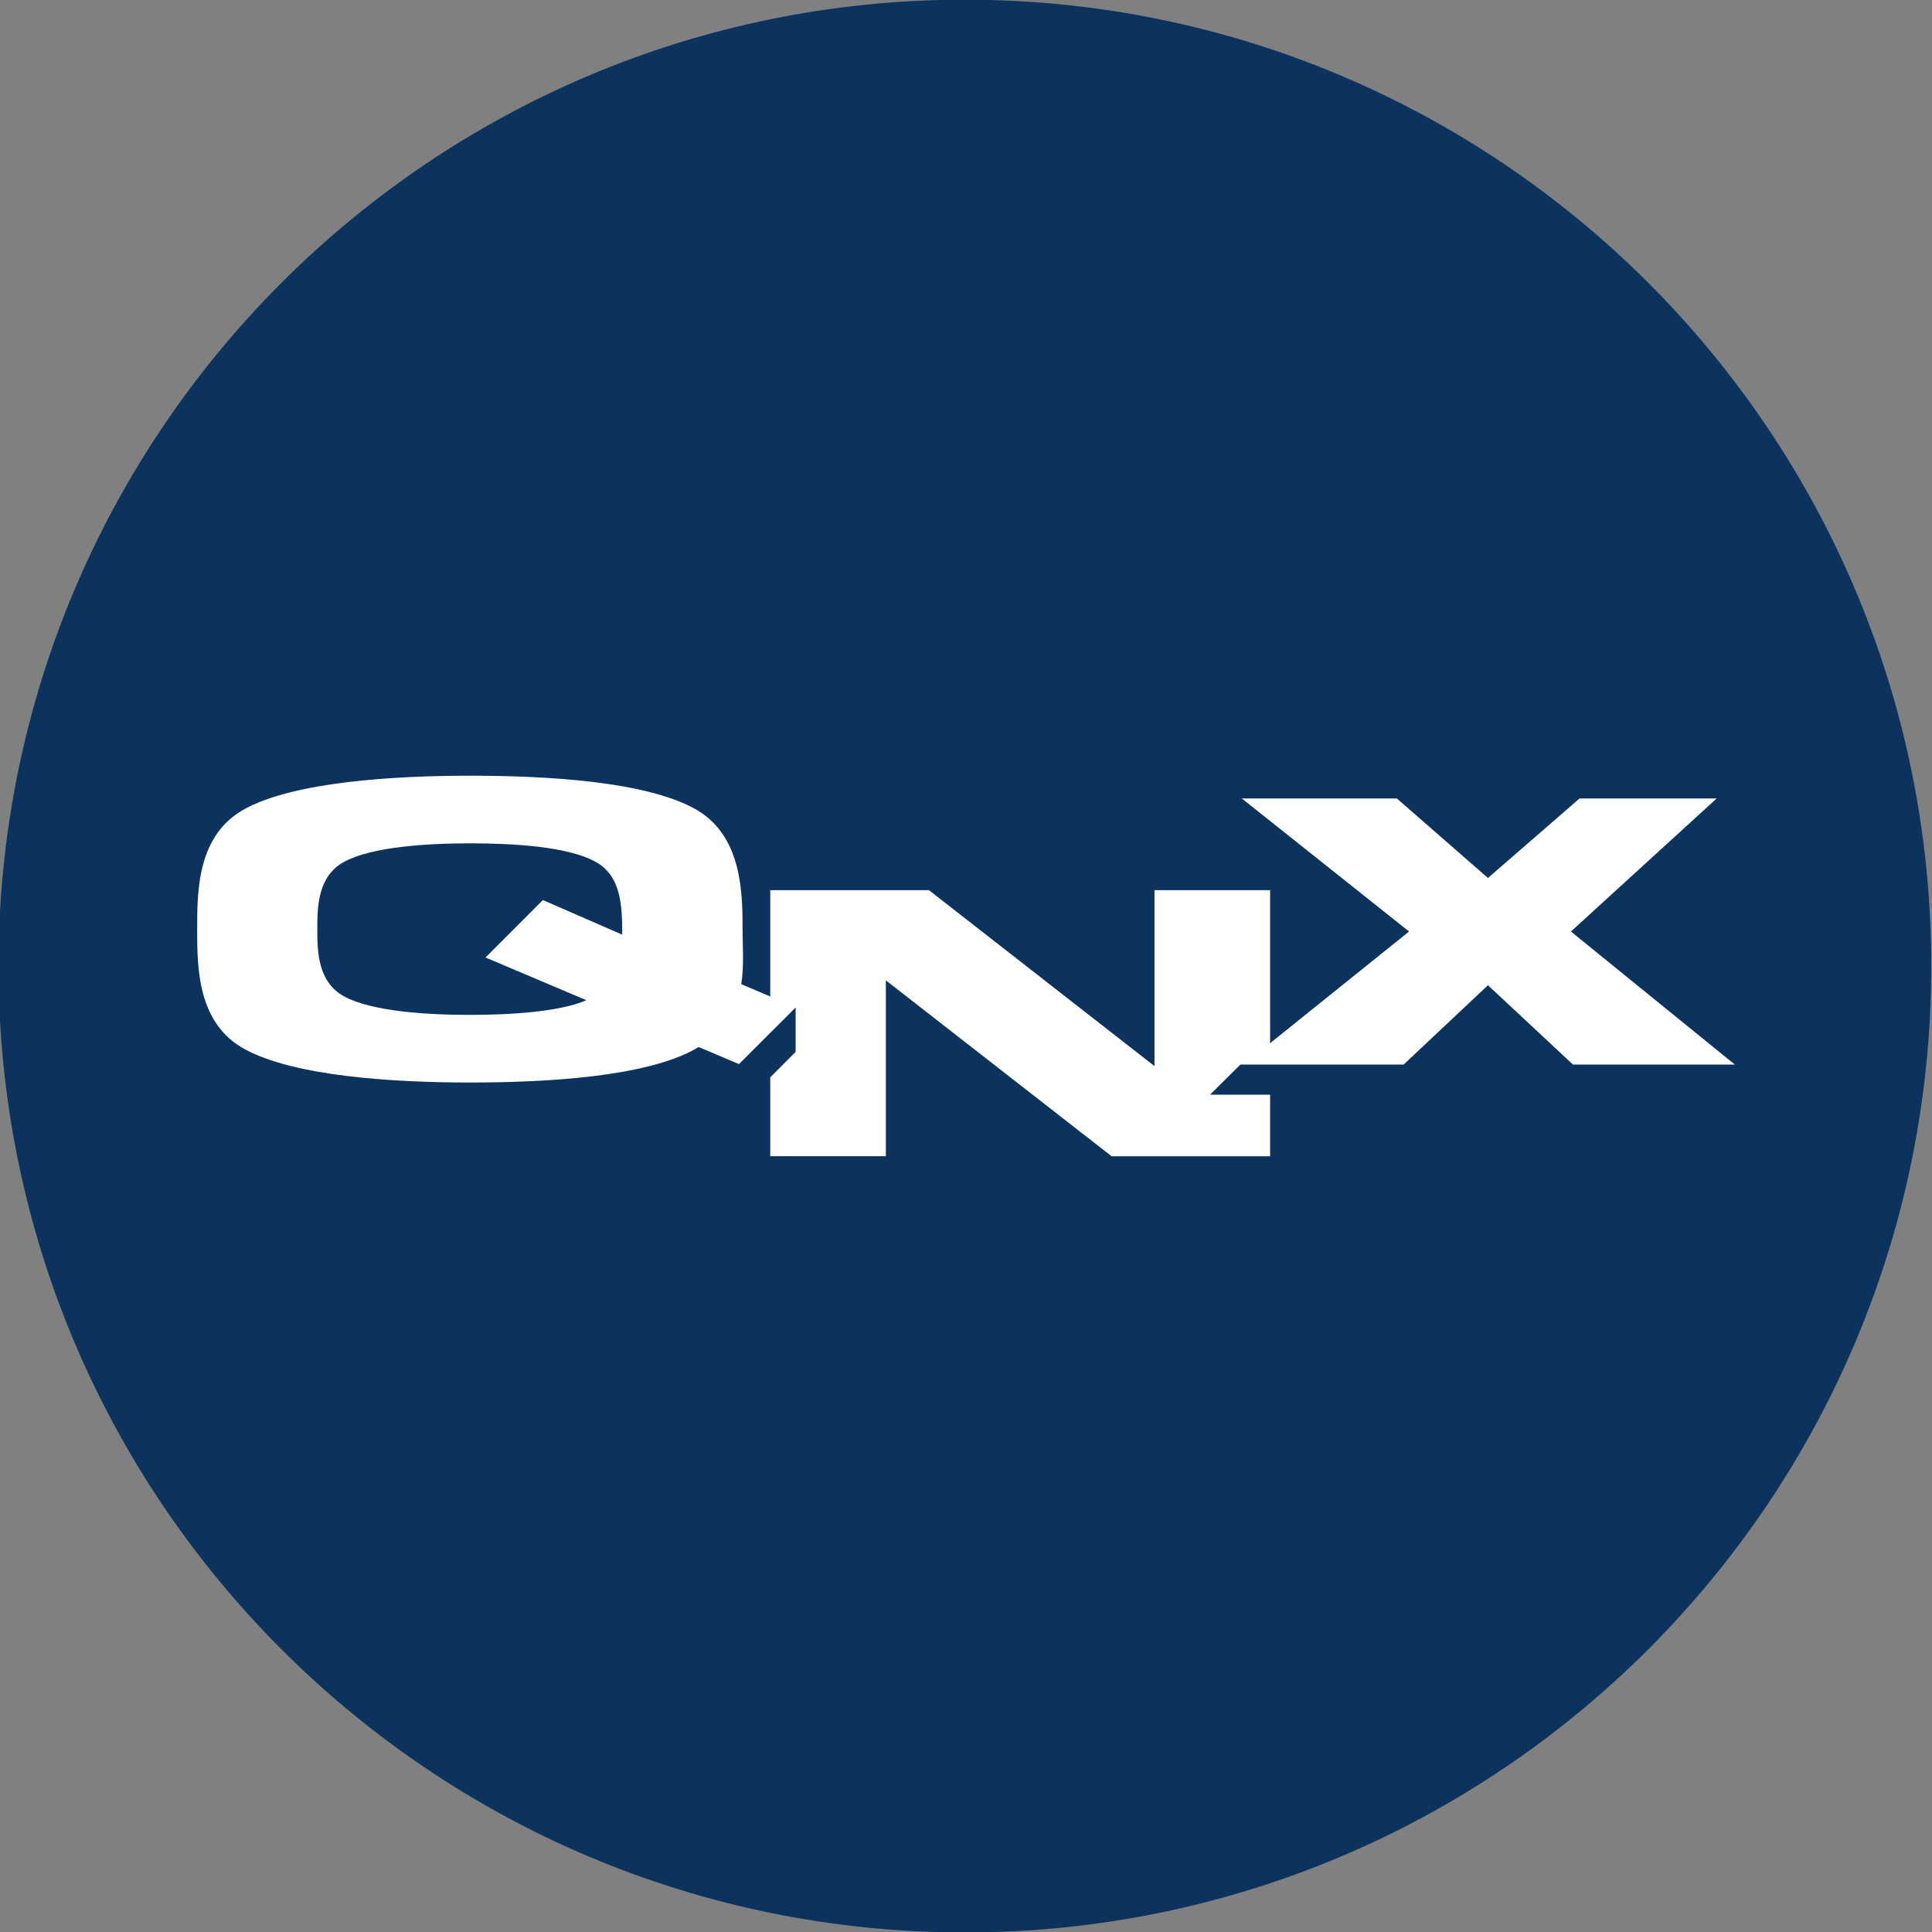
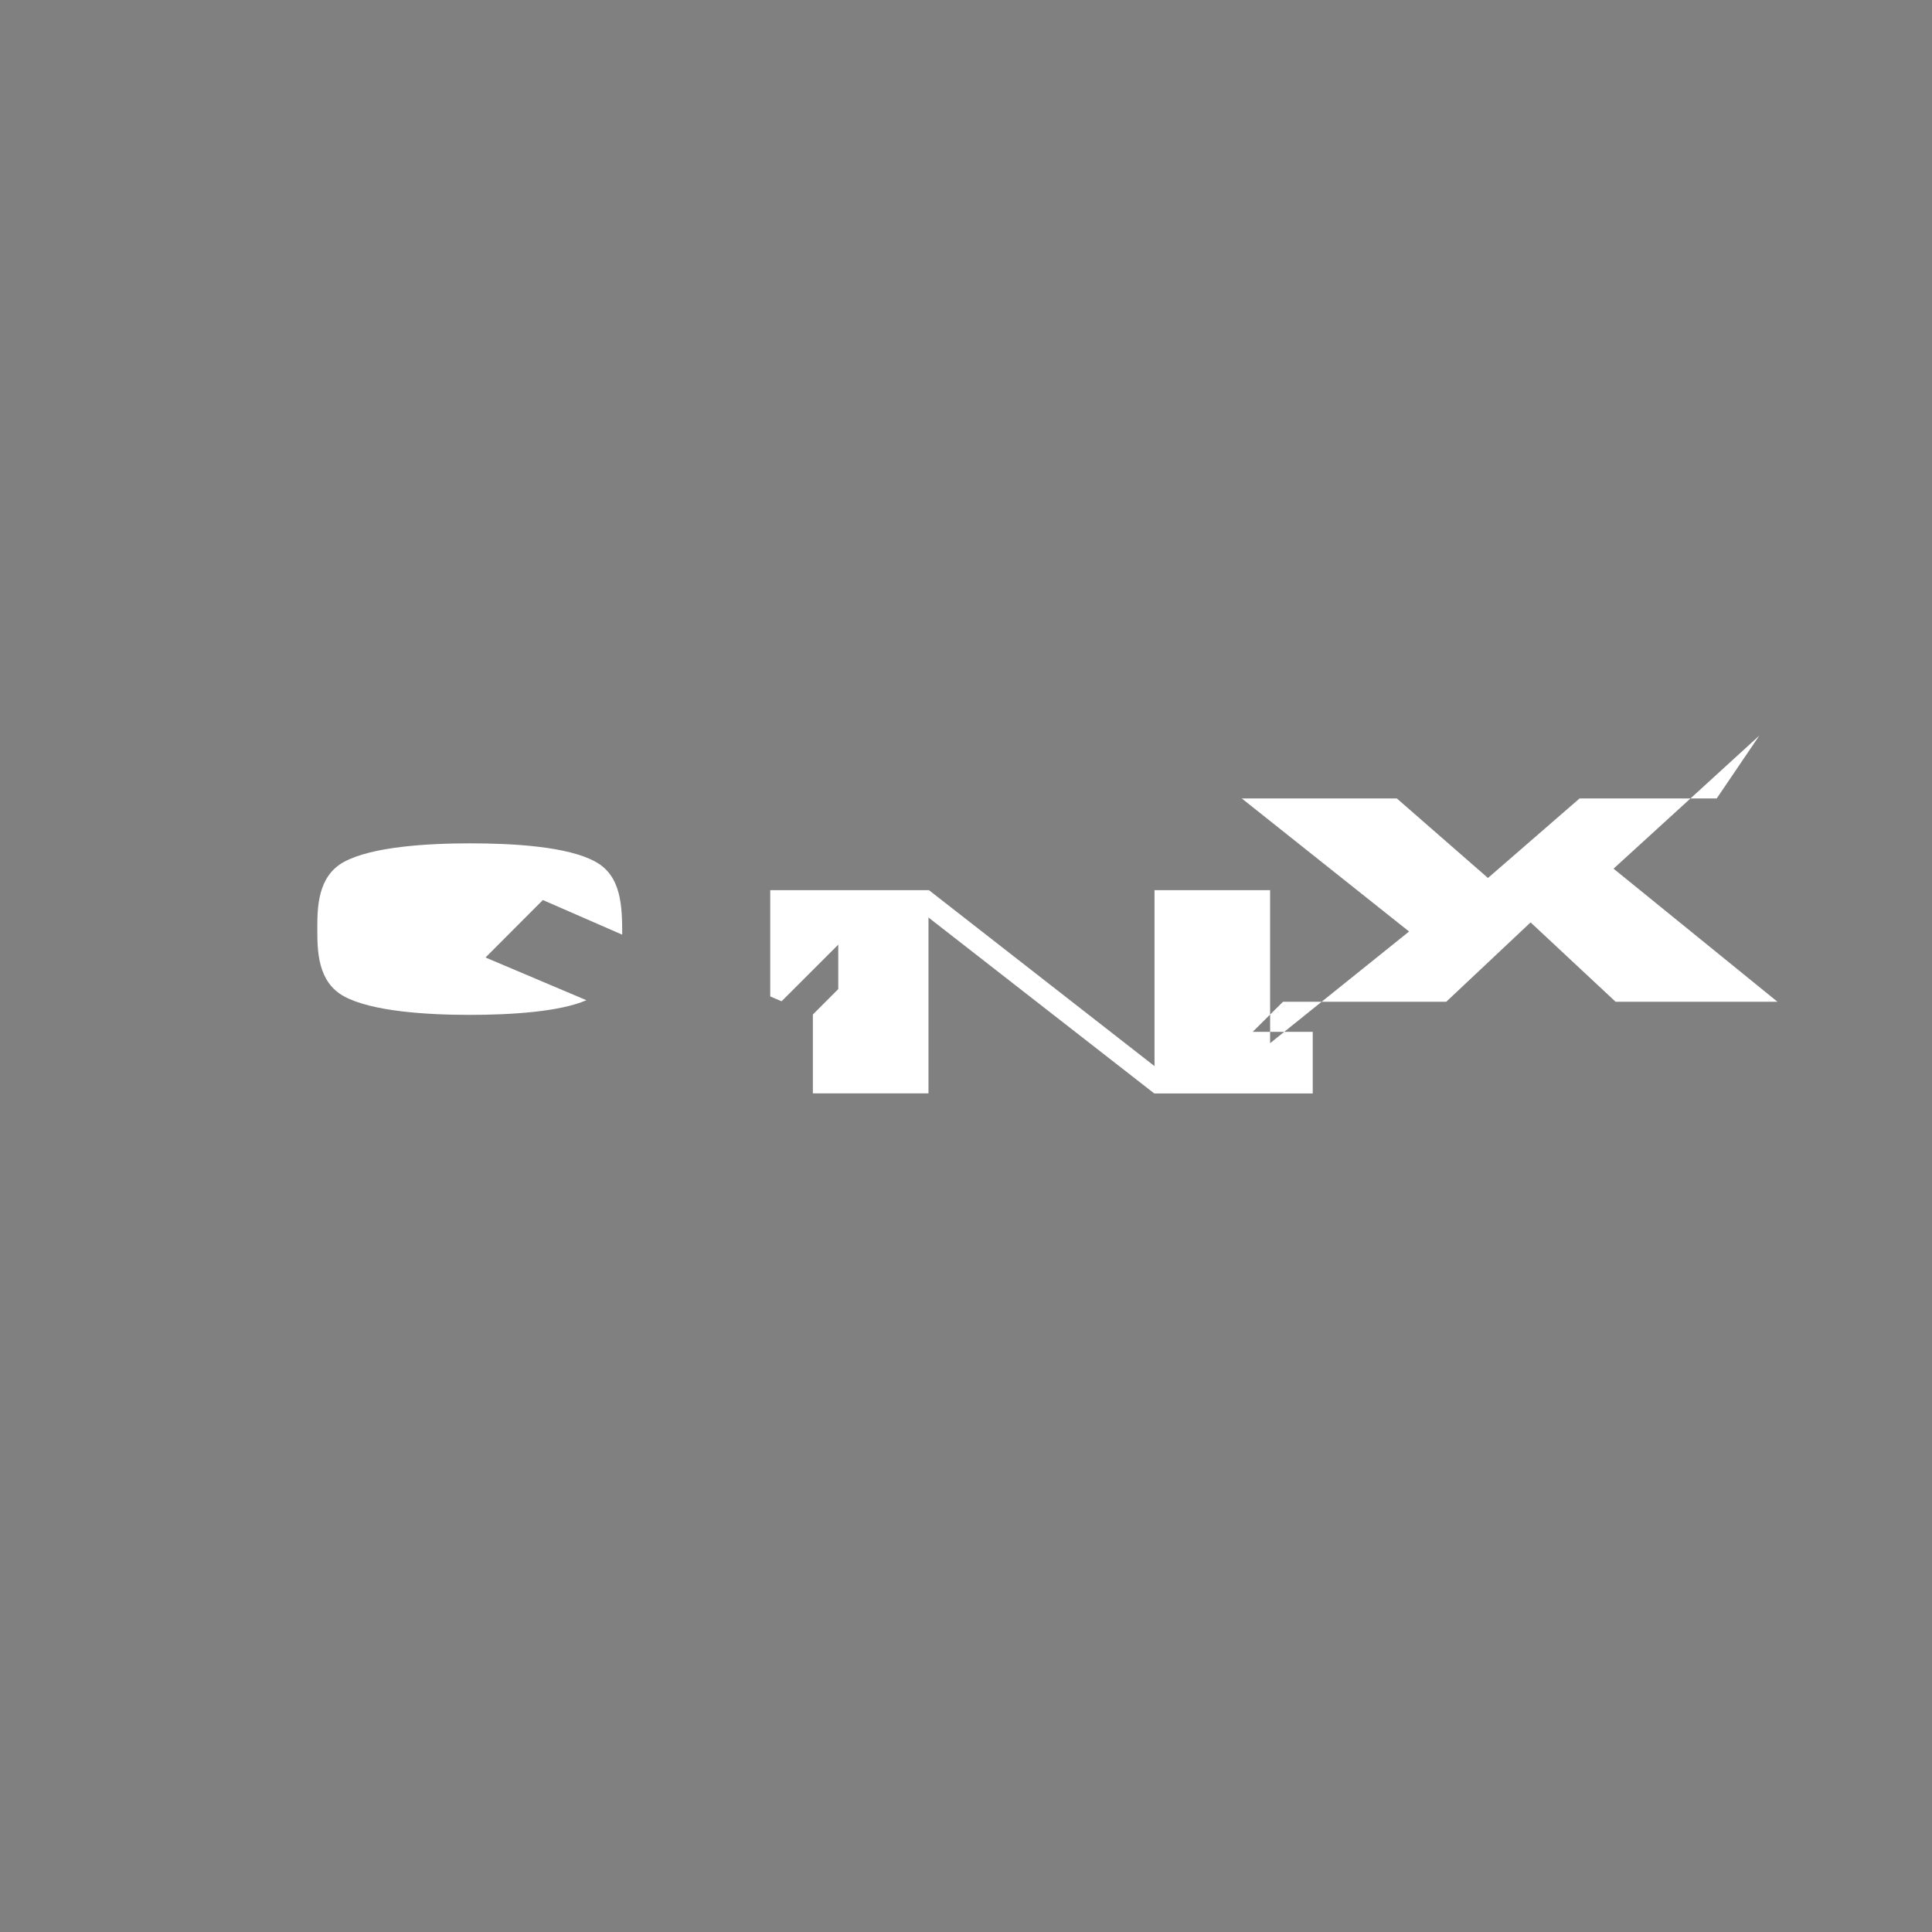
<svg xmlns="http://www.w3.org/2000/svg" enable-background="new 0 0 515.91 728.5" height="512" id="Layer_1" version="1.1" viewBox="0 0 512 512" width="512" xml:space="preserve">
  <rect x="0" y="0" width="512" height="512" fill="#808080" stroke="none" />
  <defs id="defs7" />
  <g id="g6651" transform="translate(-201.704,-212.704)">
-     <path d="m -733.623,72.268 c 0,203.805 -165.216,369.021 -369.021,369.021 -203.805,0 -369.021,-165.216 -369.021,-369.021 0,-203.805 165.216,-369.021 369.021,-369.021 203.805,0 369.021,165.216 369.021,369.021 z" id="path5040" style="fill:#0b335e;fill-opacity:1;fill-rule:nonzero;stroke:none" transform="matrix(0.694,0,0,0.694,1222.639,418.569)" />
-     <path d="m 656.649,424.301 -36.346,0 -24.271,21.076 -24.151,-21.076 -41.093,0 44.337,35.263 -36.827,29.593 0,-40.551 -30.639,0 0,46.627 -59.777,-46.627 -42.054,0 0,0 0,28.17 -7.69,-3.254 c 0.781,-4.602 0.36,-10.653 0.36,-14.593 0,-10.195 -0.3,-25.093 -12.736,-31.933 -13.157,-7.221 -38.99,-8.72 -59.536,-8.72 -20.366,0 -46.44,1.653 -59.596,8.771 -12.616,6.839 -12.676,21.585 -12.676,31.882 0,10.271 0.06,25.043 12.676,31.856 13.157,7.144 39.23,8.797 59.596,8.797 20.546,0 46.379,-1.525 59.536,-8.771 0.36,-0.203 0.721,-0.407 1.081,-0.636 l 10.694,4.526 15.019,-15 0,11.771 -6.729,6.737 0,20.898 30.639,0 0,-46.602 59.836,46.628 41.994,0 0,-16.322 -15.92,0 8.05,-7.983 43.255,0 22.349,-21.026 22.529,21.026 42.895,0 -43.436,-35.263 38.629,-35.263 z m -299.543,53.467 c -7.089,3.102 -20.246,3.89 -30.88,3.89 -11.415,0 -26.013,-0.915 -33.343,-4.907 -7.029,-3.839 -7.089,-12.076 -7.089,-17.822 0,-5.746 0.06,-14.009 7.089,-17.822 7.329,-3.991 21.928,-4.907 33.343,-4.907 11.475,0 25.953,0.814 33.283,4.881 6.849,3.737 7.089,11.72 7.089,19.322 l -21.027,-9.178 -15.199,15.229" id="path55942" style="fill:#ffffff;fill-opacity:1;fill-rule:nonzero;stroke:none" />
+     <path d="m 656.649,424.301 -36.346,0 -24.271,21.076 -24.151,-21.076 -41.093,0 44.337,35.263 -36.827,29.593 0,-40.551 -30.639,0 0,46.627 -59.777,-46.627 -42.054,0 0,0 0,28.17 -7.69,-3.254 l 10.694,4.526 15.019,-15 0,11.771 -6.729,6.737 0,20.898 30.639,0 0,-46.602 59.836,46.628 41.994,0 0,-16.322 -15.92,0 8.05,-7.983 43.255,0 22.349,-21.026 22.529,21.026 42.895,0 -43.436,-35.263 38.629,-35.263 z m -299.543,53.467 c -7.089,3.102 -20.246,3.89 -30.88,3.89 -11.415,0 -26.013,-0.915 -33.343,-4.907 -7.029,-3.839 -7.089,-12.076 -7.089,-17.822 0,-5.746 0.06,-14.009 7.089,-17.822 7.329,-3.991 21.928,-4.907 33.343,-4.907 11.475,0 25.953,0.814 33.283,4.881 6.849,3.737 7.089,11.72 7.089,19.322 l -21.027,-9.178 -15.199,15.229" id="path55942" style="fill:#ffffff;fill-opacity:1;fill-rule:nonzero;stroke:none" />
  </g>
</svg>